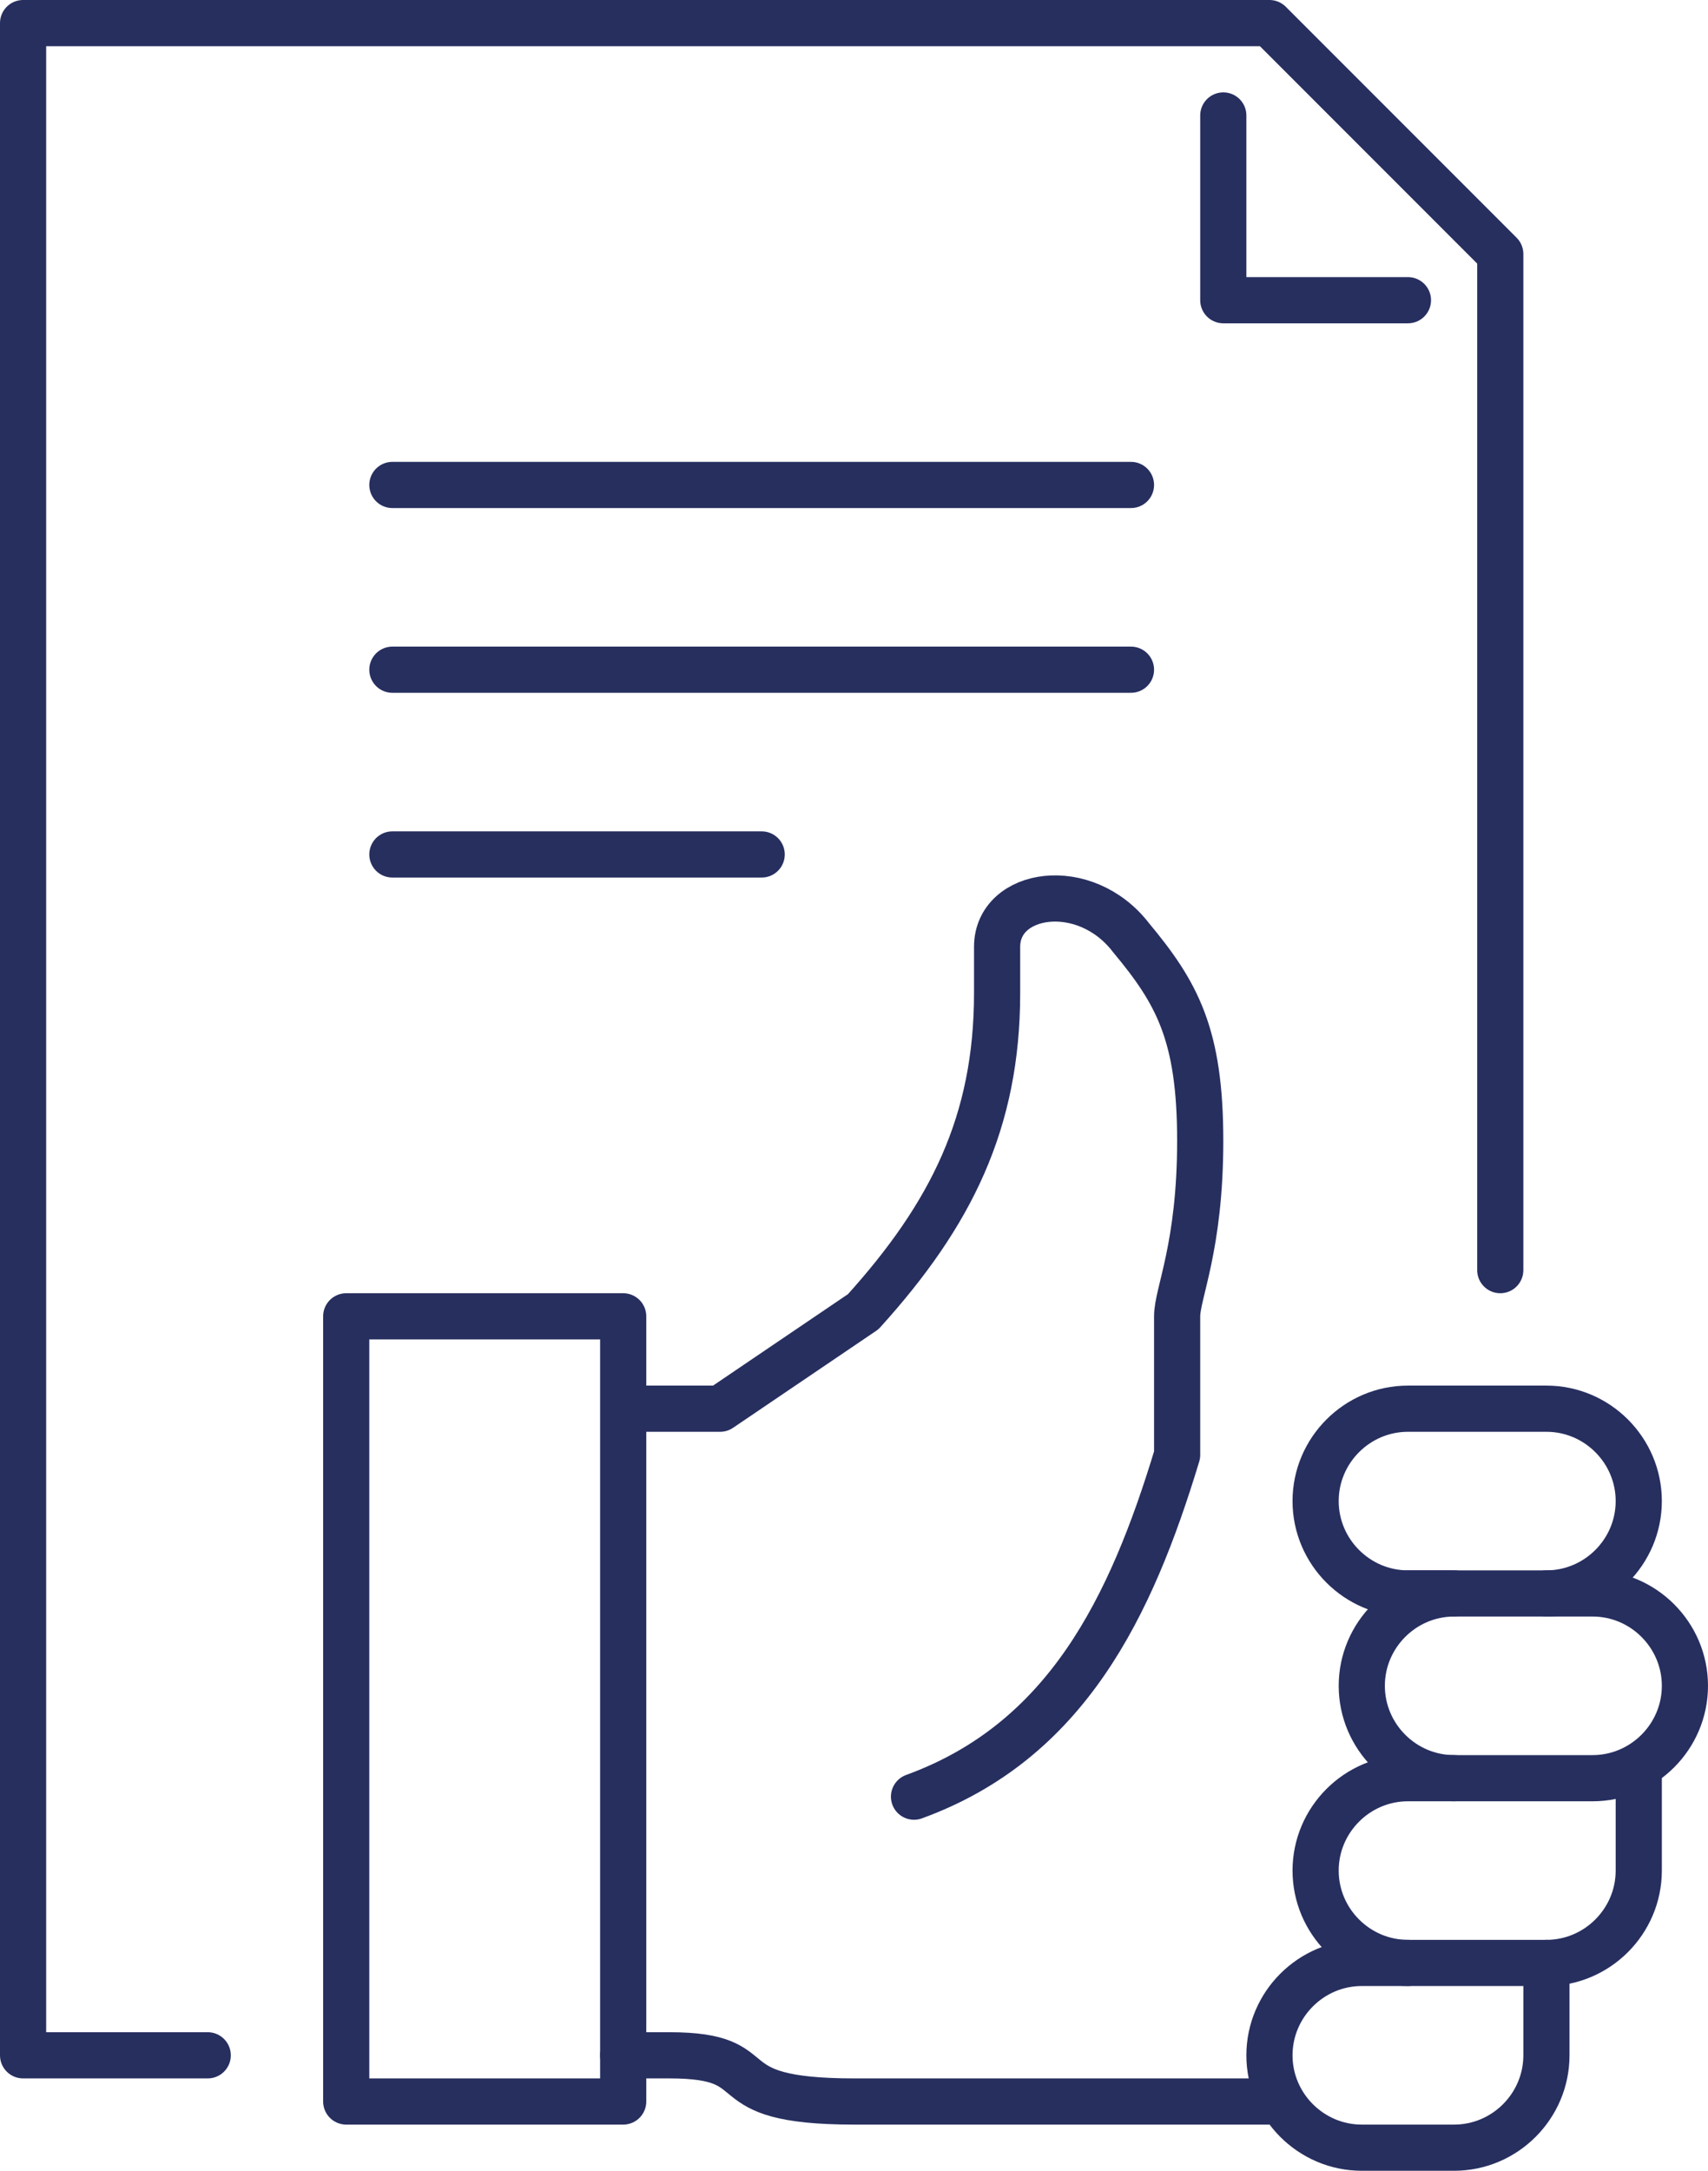
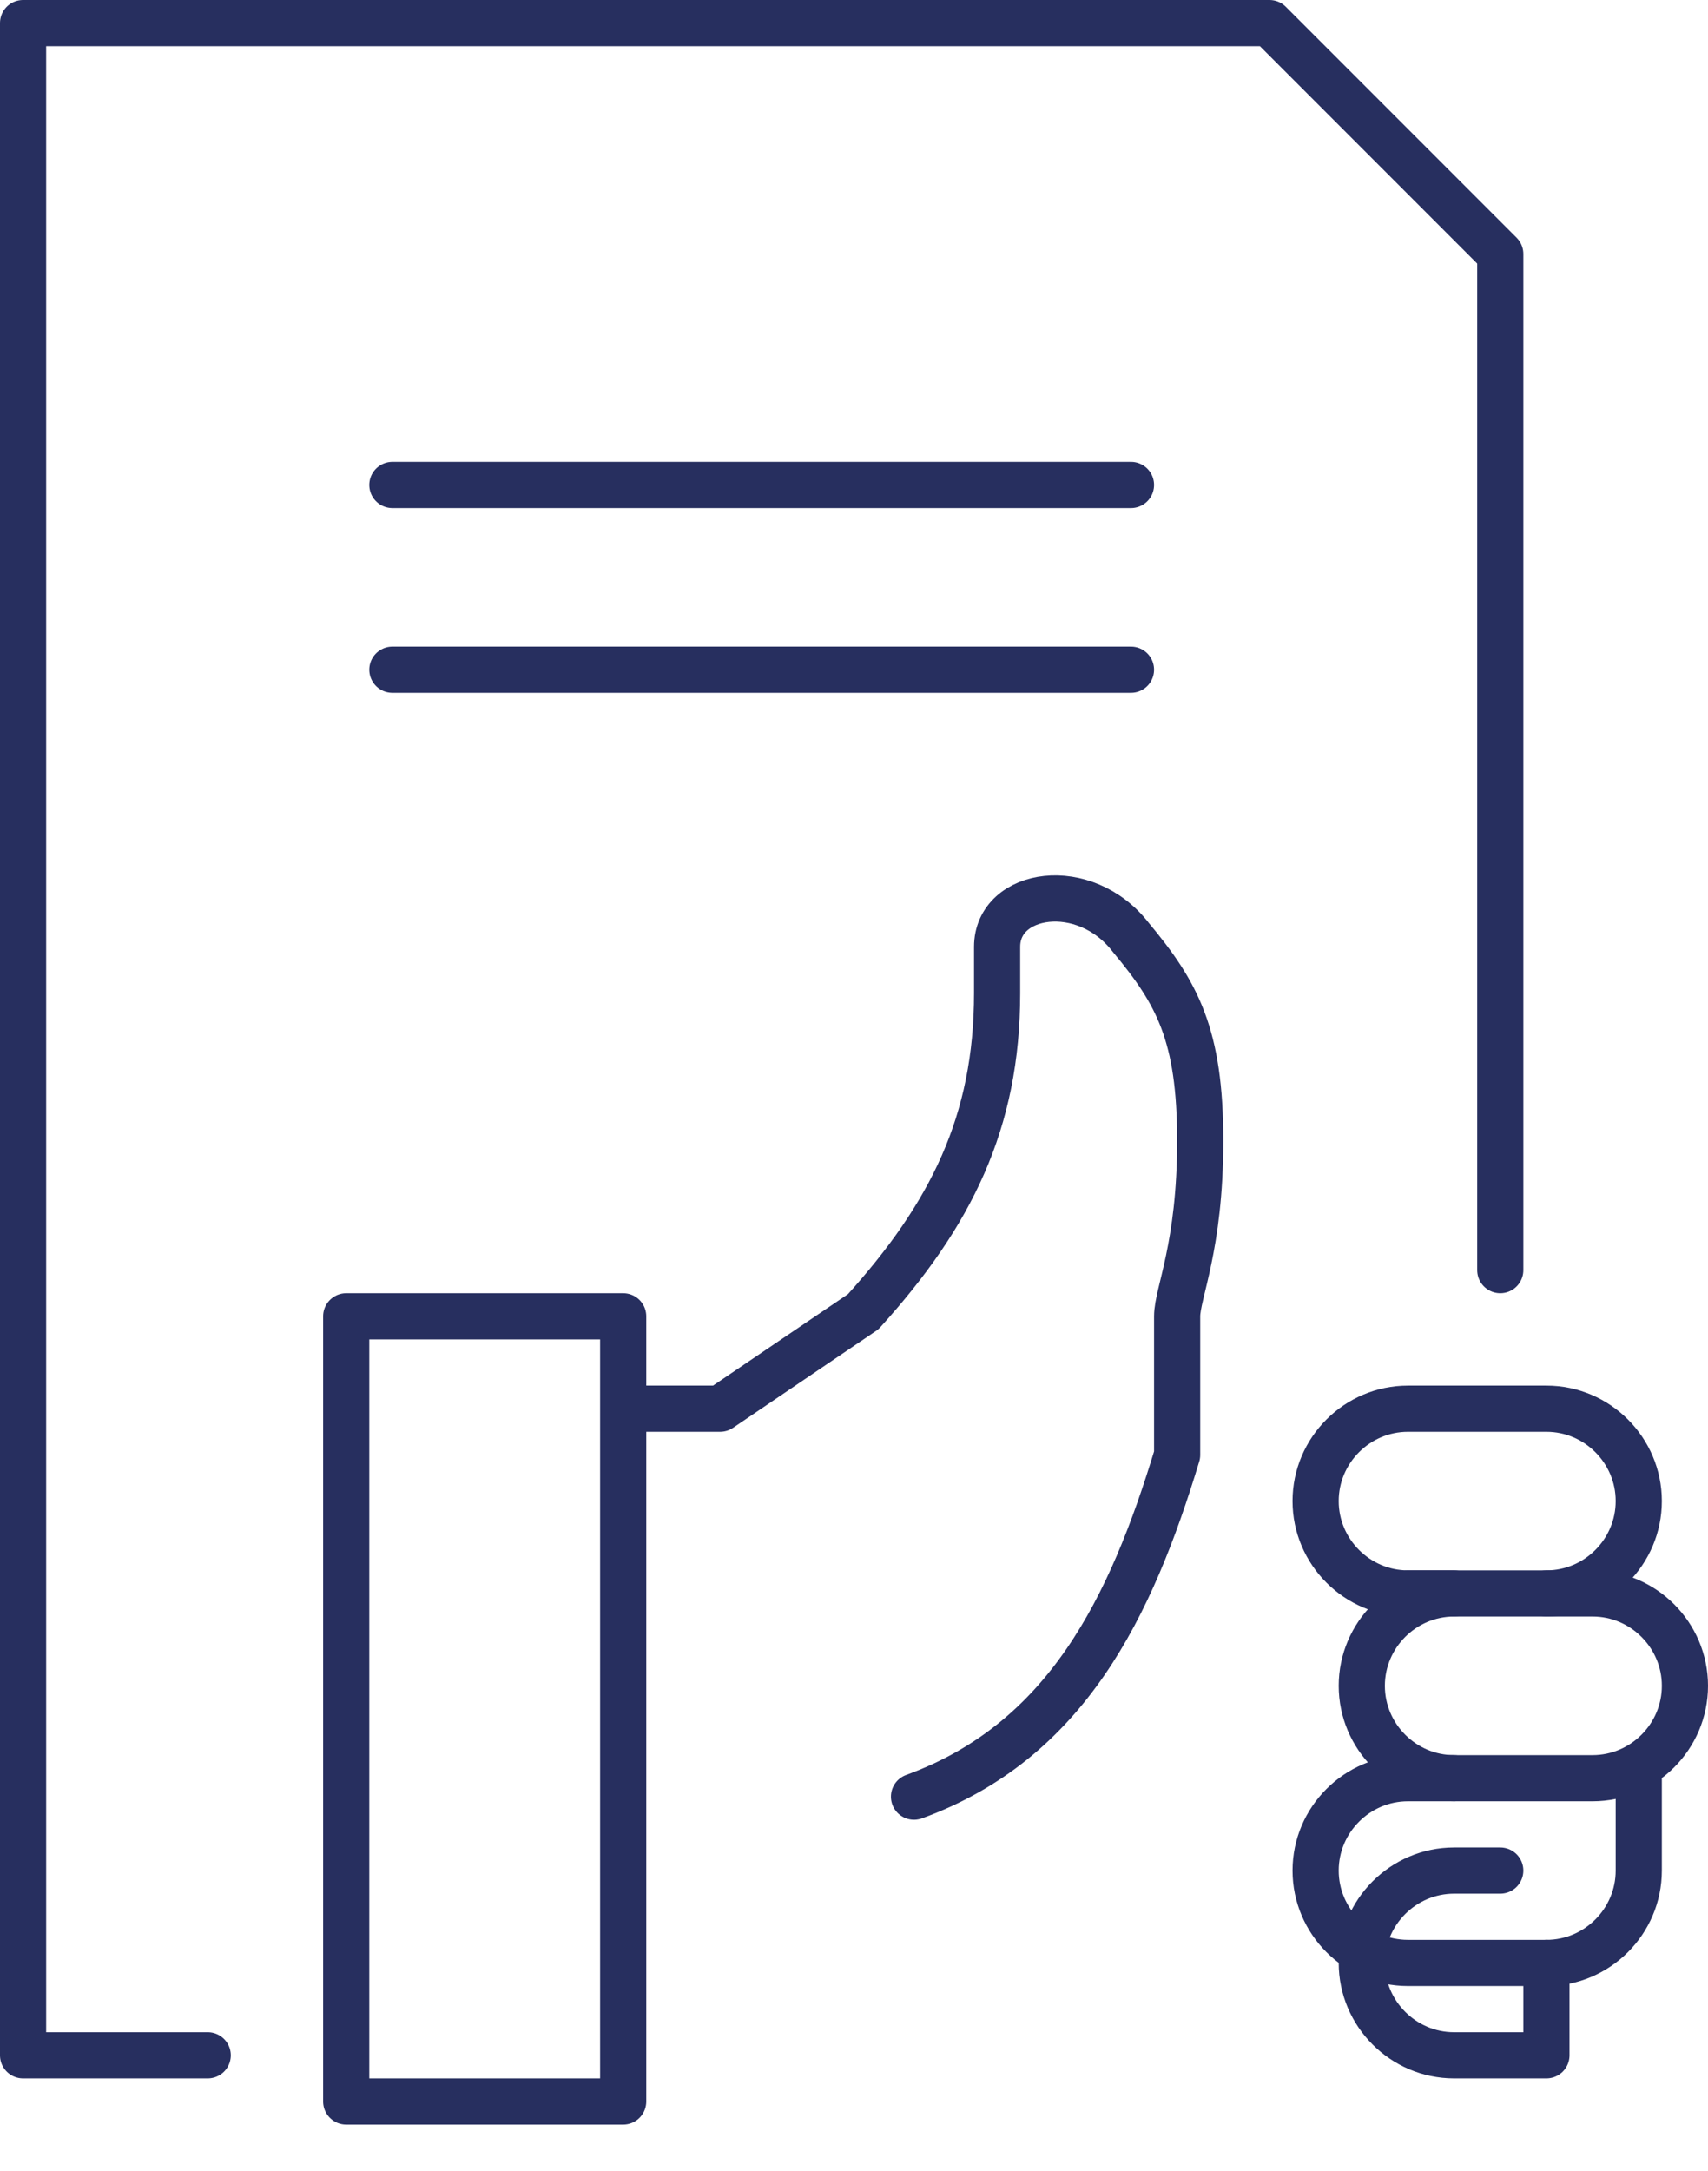
<svg xmlns="http://www.w3.org/2000/svg" version="1.1" id="Layer_1" x="0px" y="0px" viewBox="0 0 37 47" style="enable-background:new 0 0 37 47;" xml:space="preserve">
  <g>
-     <path style="fill:none;stroke:#272F5F;stroke-linecap:round;stroke-linejoin:round;stroke-miterlimit:10;" d="M13.5,44.5h1   c2.3,0,0.8,1,4,1c0.6,0,9,0,9,0" />
    <path style="fill:none;stroke:#272F5F;stroke-linecap:round;stroke-linejoin:round;stroke-miterlimit:10;" d="M33.5,30.5h-3   c-1.1,0-2,0.9-2,2c0,1.1,0.9,2,2,2h3c1.1,0,2-0.9,2-2C35.5,31.4,34.6,30.5,33.5,30.5z" />
    <path style="fill:none;stroke:#272F5F;stroke-linecap:round;stroke-linejoin:round;stroke-miterlimit:10;" d="M35.5,38.5v2   c0,1.1-0.9,2-2,2h-3c-1.1,0-2-0.9-2-2c0-1.1,0.9-2,2-2h1" />
-     <path style="fill:none;stroke:#272F5F;stroke-linecap:round;stroke-linejoin:round;stroke-miterlimit:10;" d="M33.5,42.5v2   c0,1.1-0.9,2-2,2h-2c-1.1,0-2-0.9-2-2c0-1.1,0.9-2,2-2h1" />
+     <path style="fill:none;stroke:#272F5F;stroke-linecap:round;stroke-linejoin:round;stroke-miterlimit:10;" d="M33.5,42.5v2   h-2c-1.1,0-2-0.9-2-2c0-1.1,0.9-2,2-2h1" />
    <rect x="7.5" y="28.5" style="fill:none;stroke:#272F5F;stroke-linecap:round;stroke-linejoin:round;stroke-miterlimit:10;" width="6" height="17" />
    <path style="fill:none;stroke:#272F5F;stroke-linecap:round;stroke-linejoin:round;stroke-miterlimit:10;" d="M30.5,34.5h1   c-1.1,0-2,0.9-2,2l0,0c0,1.1,0.9,2,2,2h3c1.1,0,2-0.9,2-2l0,0c0-1.1-0.9-2-2-2h-1" />
    <path style="fill:none;stroke:#272F5F;stroke-linecap:round;stroke-linejoin:round;stroke-miterlimit:10;" d="M19.8,38.9   c3.3-1.2,4.7-4.1,5.7-7.4c0,0,0-2.6,0-3c0-0.5,0.5-1.5,0.5-3.8c0-2.3-0.5-3.2-1.5-4.4c-1-1.3-2.9-1-2.9,0.2v1c0,2.8-1,4.8-2.9,6.9   l-3.1,2.1h-2" />
    <line style="fill:none;stroke:#272F5F;stroke-linecap:round;stroke-linejoin:round;stroke-miterlimit:10;" x1="8.5" y1="10.5" x2="24.5" y2="10.5" />
    <line style="fill:none;stroke:#272F5F;stroke-linecap:round;stroke-linejoin:round;stroke-miterlimit:10;" x1="8.5" y1="14.5" x2="24.5" y2="14.5" />
-     <line style="fill:none;stroke:#272F5F;stroke-linecap:round;stroke-linejoin:round;stroke-miterlimit:10;" x1="8.5" y1="18.5" x2="16.5" y2="18.5" />
    <polyline style="fill:none;stroke:#272F5F;stroke-linecap:round;stroke-linejoin:round;stroke-miterlimit:10;" points="4.5,44.5    0.5,44.5 0.5,0.5 27.5,0.5 32.5,5.5 32.5,27.5  " />
-     <polyline style="fill:none;stroke:#272F5F;stroke-linecap:round;stroke-linejoin:round;stroke-miterlimit:10;" points="26.5,2.5    26.5,6.5 30.5,6.5  " />
  </g>
</svg>